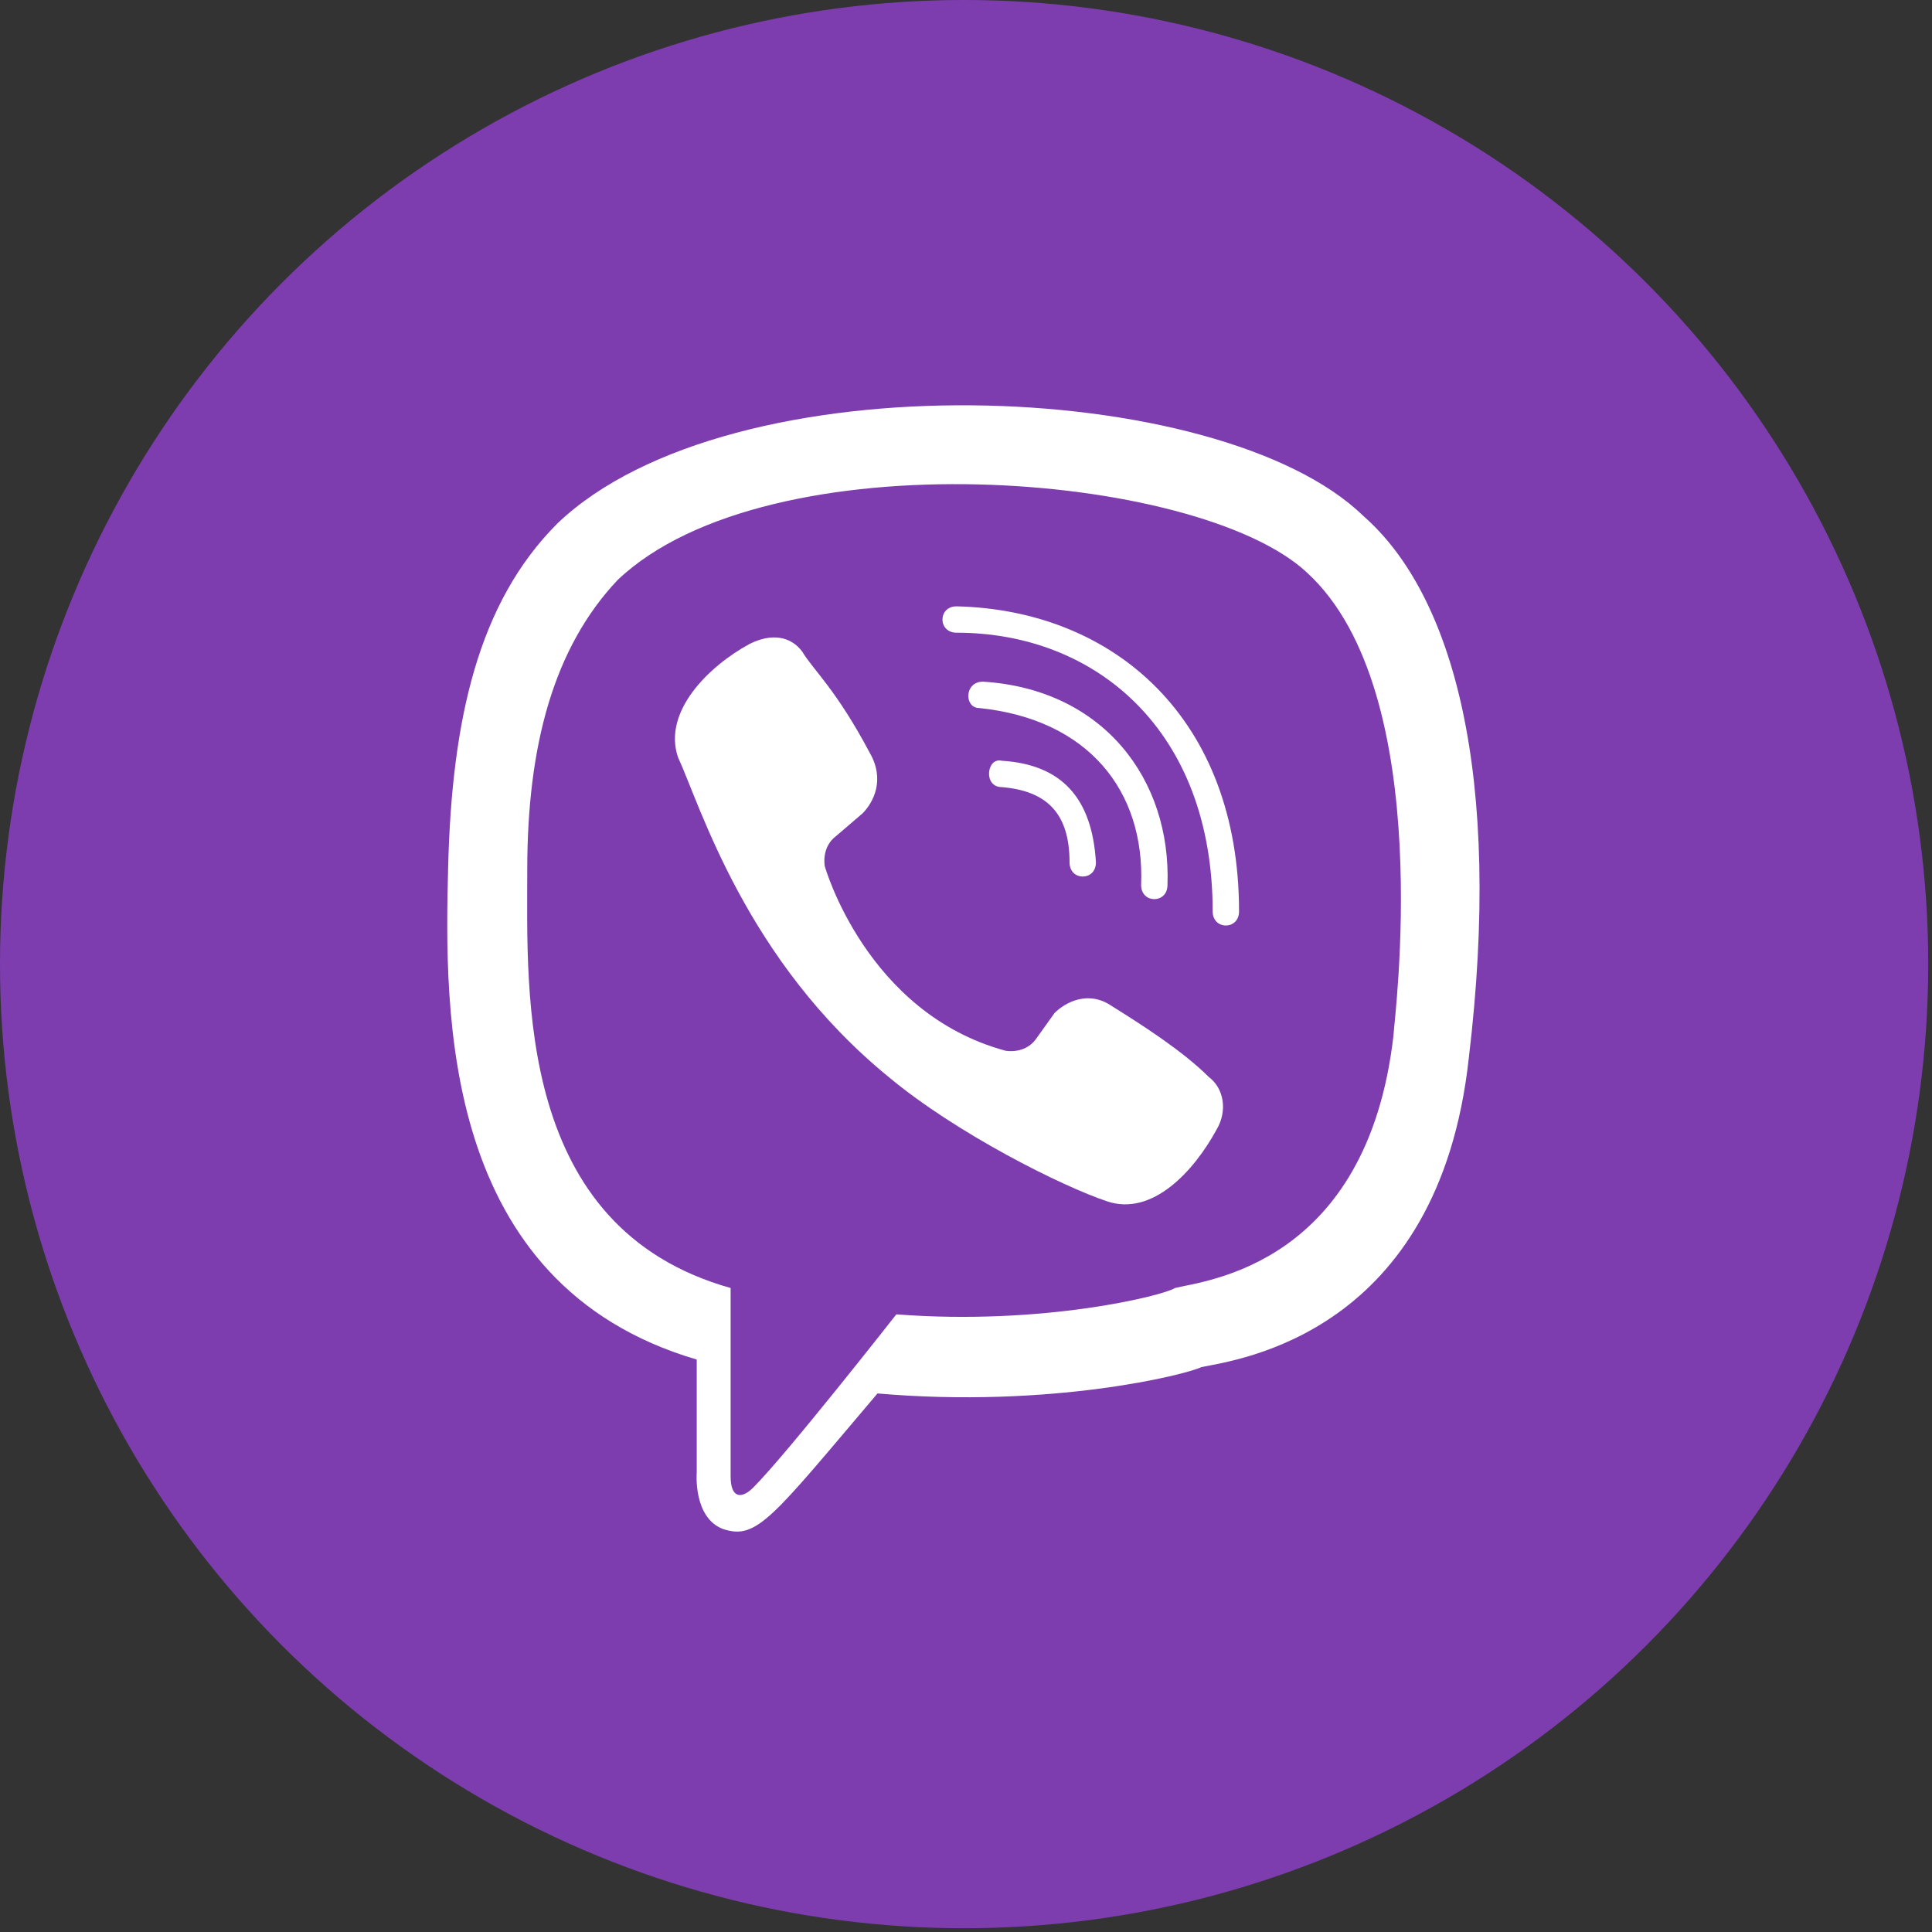
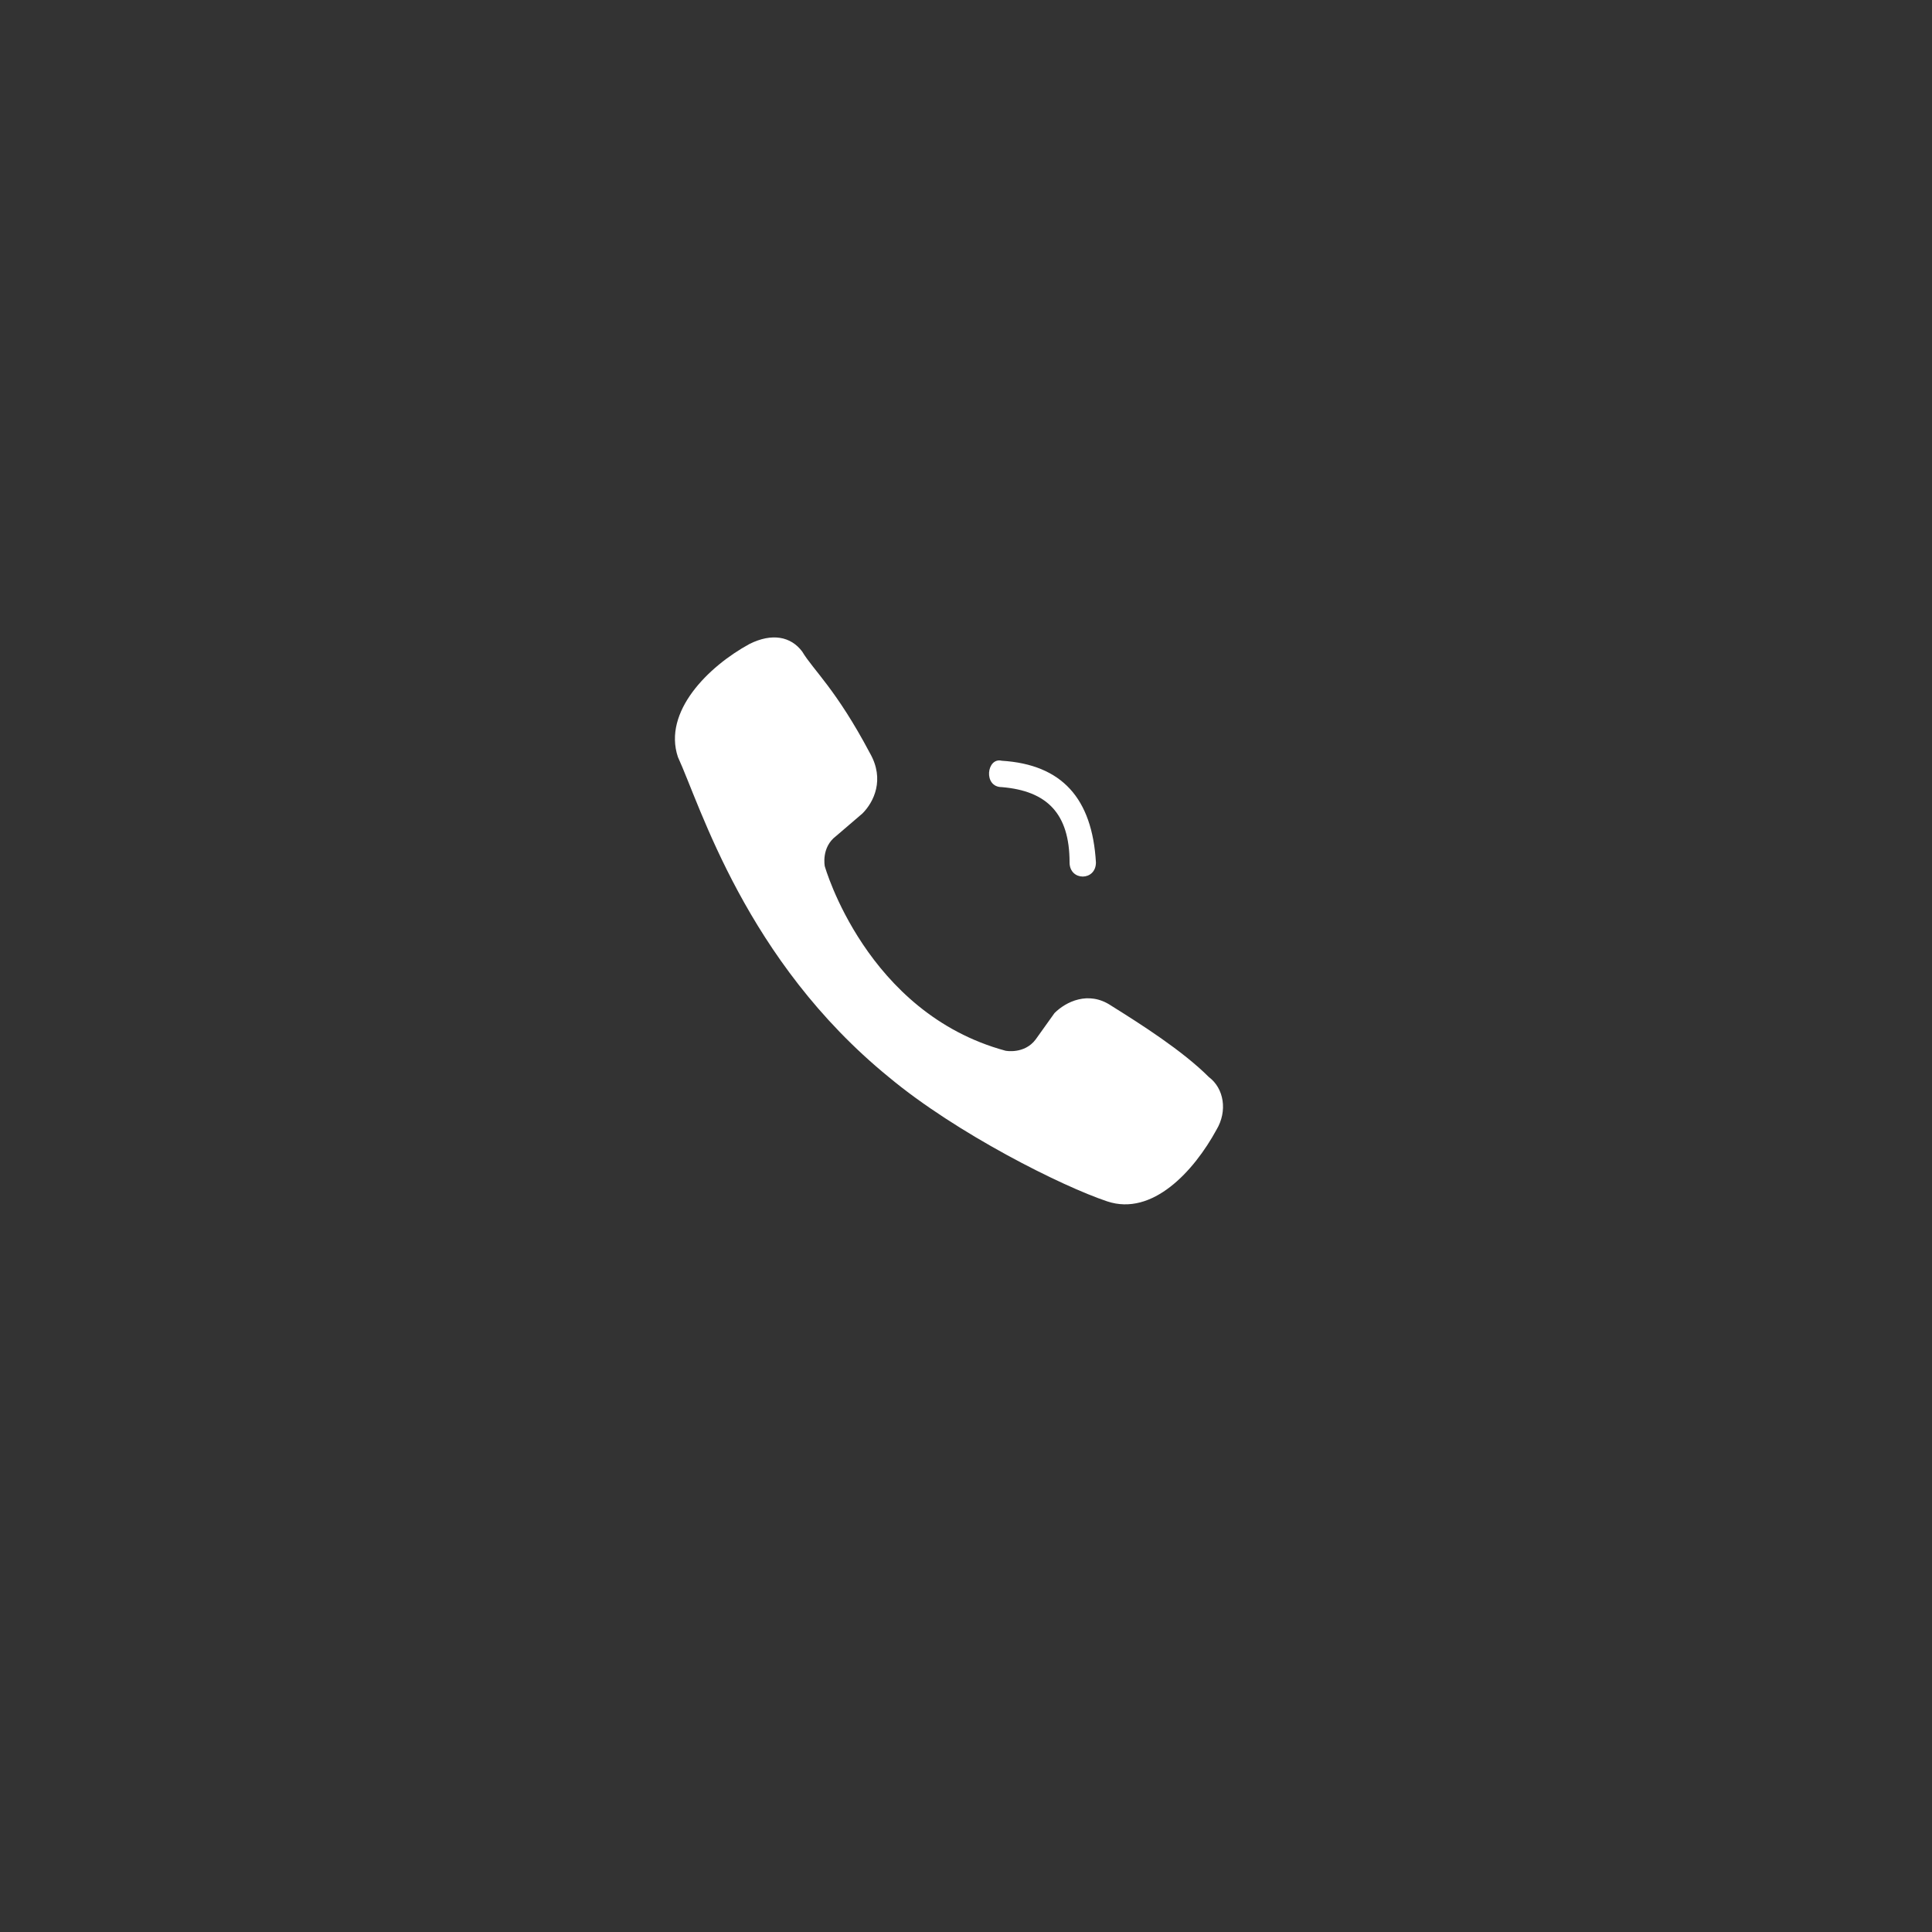
<svg xmlns="http://www.w3.org/2000/svg" id="Слой_1" x="0px" y="0px" viewBox="0 0 51.3 51.3" xml:space="preserve">
  <rect x="0" y="0" width="51.3" height="51.3" fill="#333333" stroke="none" />
  <g>
-     <circle fill="#7D3DAF" cx="25.6" cy="25.6" r="25.6" />
    <g>
      <g>
-         <path fill="#FFFFFF" d="M39,28.1c0.9-7.5-0.4-12.3-2.8-14.4l0,0c-3.8-3.7-16.8-4.2-21.4,0.2C12.7,16,12,19.1,11.9,23 c-0.1,3.9-0.2,11.1,6.6,13.1l0,0v3c0,0-0.1,1.2,0.7,1.5c0.9,0.3,1.3-0.3,4.1-3.6c4.6,0.4,8.2-0.5,8.6-0.7 C32.9,36.1,38.2,35.4,39,28.1L39,28.1z M23.8,34.9c0,0-2.9,3.7-3.8,4.6c-0.3,0.3-0.6,0.3-0.6-0.3c0-0.4,0-5,0-5 c-5.7-1.6-5.4-7.8-5.4-11.1s0.7-5.9,2.4-7.7c4-3.8,15.4-2.9,18.3-0.2c3.5,3.2,2.3,12,2.3,12.3c-0.7,6.1-5,6.5-5.8,6.7 C30.9,34.4,27.7,35.2,23.8,34.9L23.8,34.9z" />
-         <path fill="#FFFFFF" d="M25.4,16.1c-0.5,0-0.5,0.7,0,0.7c3.7,0,6.8,2.6,6.8,7.4c0,0.5,0.7,0.5,0.7,0l0,0 C32.9,19.1,29.6,16.2,25.4,16.1L25.4,16.1z" />
-         <path fill="#FFFFFF" d="M30.3,23.5c0,0.5,0.7,0.5,0.7,0c0.1-2.8-1.7-5.2-4.9-5.4c-0.5,0-0.5,0.7-0.1,0.7 C28.9,19.1,30.4,21,30.3,23.5L30.3,23.5z" />
        <path fill="#FFFFFF" d="M29.5,26.7c-0.6-0.4-1.2-0.1-1.5,0.2l-0.5,0.7c-0.3,0.4-0.8,0.3-0.8,0.3c-3.7-1-4.8-4.9-4.8-4.9 s-0.1-0.5,0.3-0.8l0.7-0.6c0.3-0.3,0.6-0.9,0.2-1.6c-0.9-1.7-1.5-2.2-1.8-2.7c-0.3-0.4-0.8-0.5-1.4-0.2l0,0 c-1.1,0.6-2.3,1.8-1.9,3c0.6,1.3,1.8,5.4,5.6,8.5c1.8,1.5,4.6,2.9,5.8,3.3v0c1.2,0.4,2.3-0.8,2.9-1.9l0,0 c0.3-0.5,0.2-1.1-0.2-1.4C31.4,27.9,30.3,27.2,29.5,26.7L29.5,26.7z" />
        <path fill="#FFFFFF" d="M26.6,20.9c1.2,0.1,1.8,0.7,1.8,2c0,0.5,0.7,0.5,0.7,0c-0.1-1.7-0.9-2.6-2.5-2.7 C26.2,20.1,26.1,20.9,26.6,20.9L26.6,20.9z" />
      </g>
    </g>
  </g>
</svg>